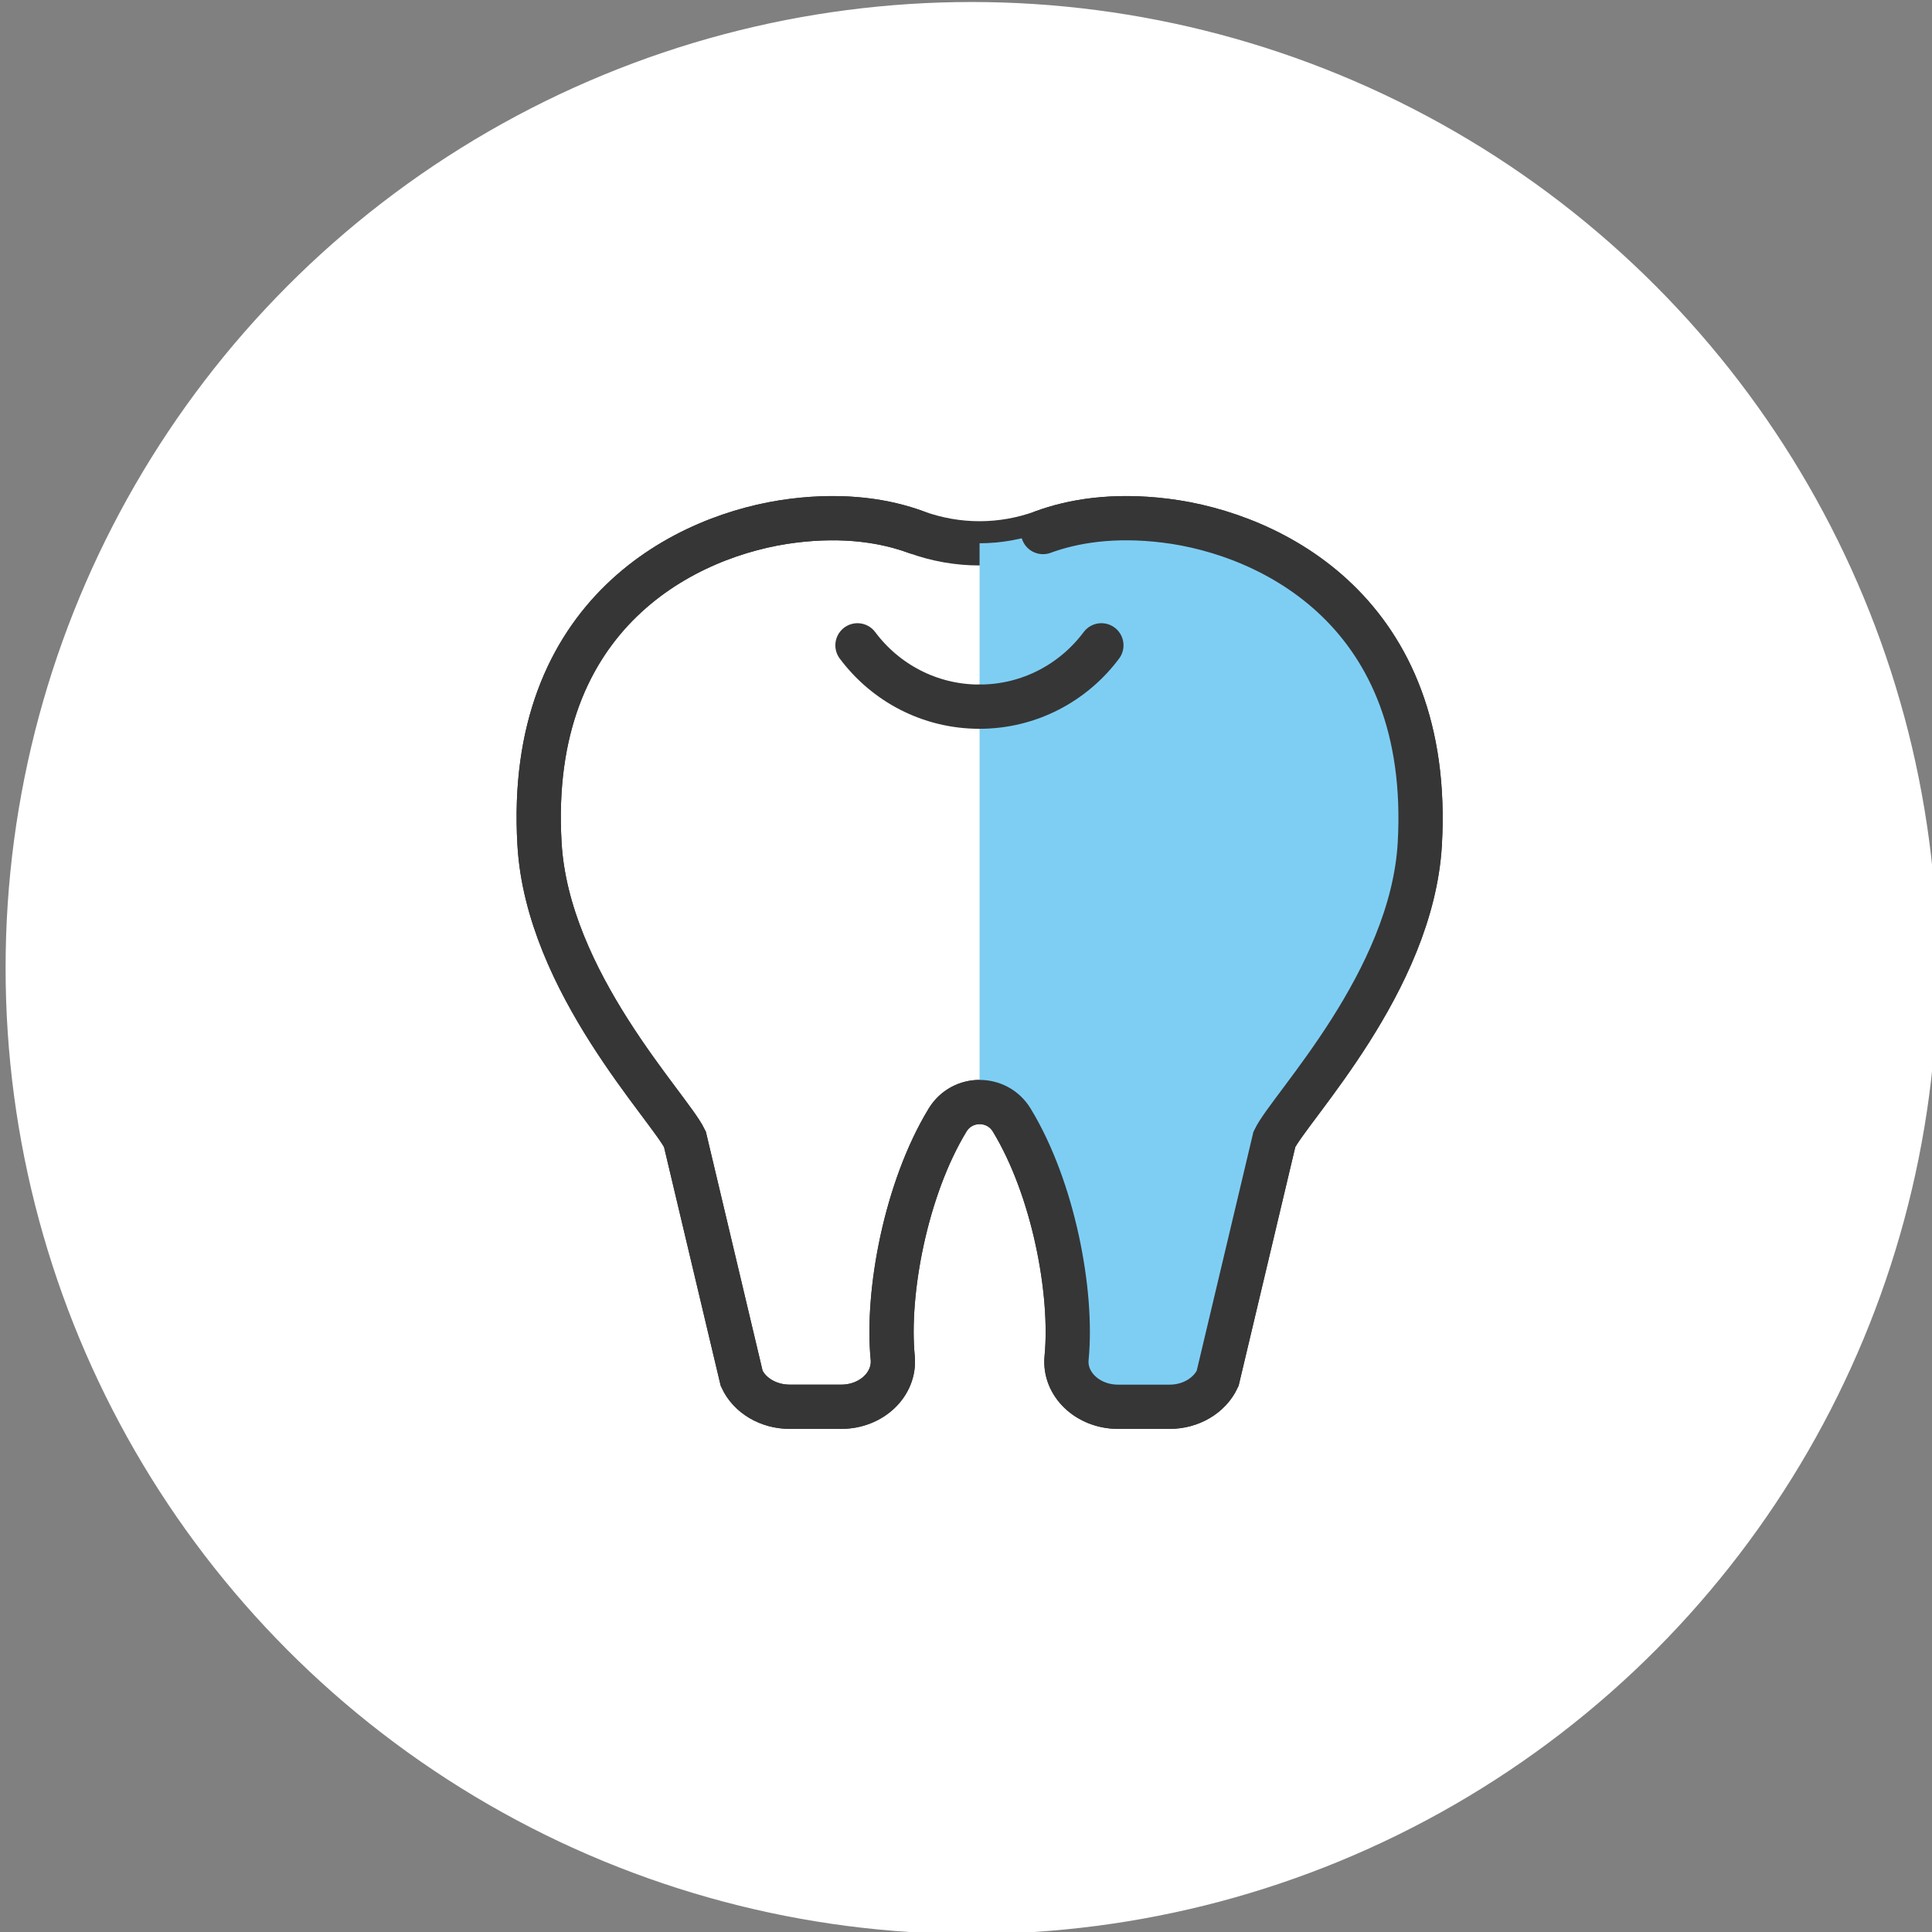
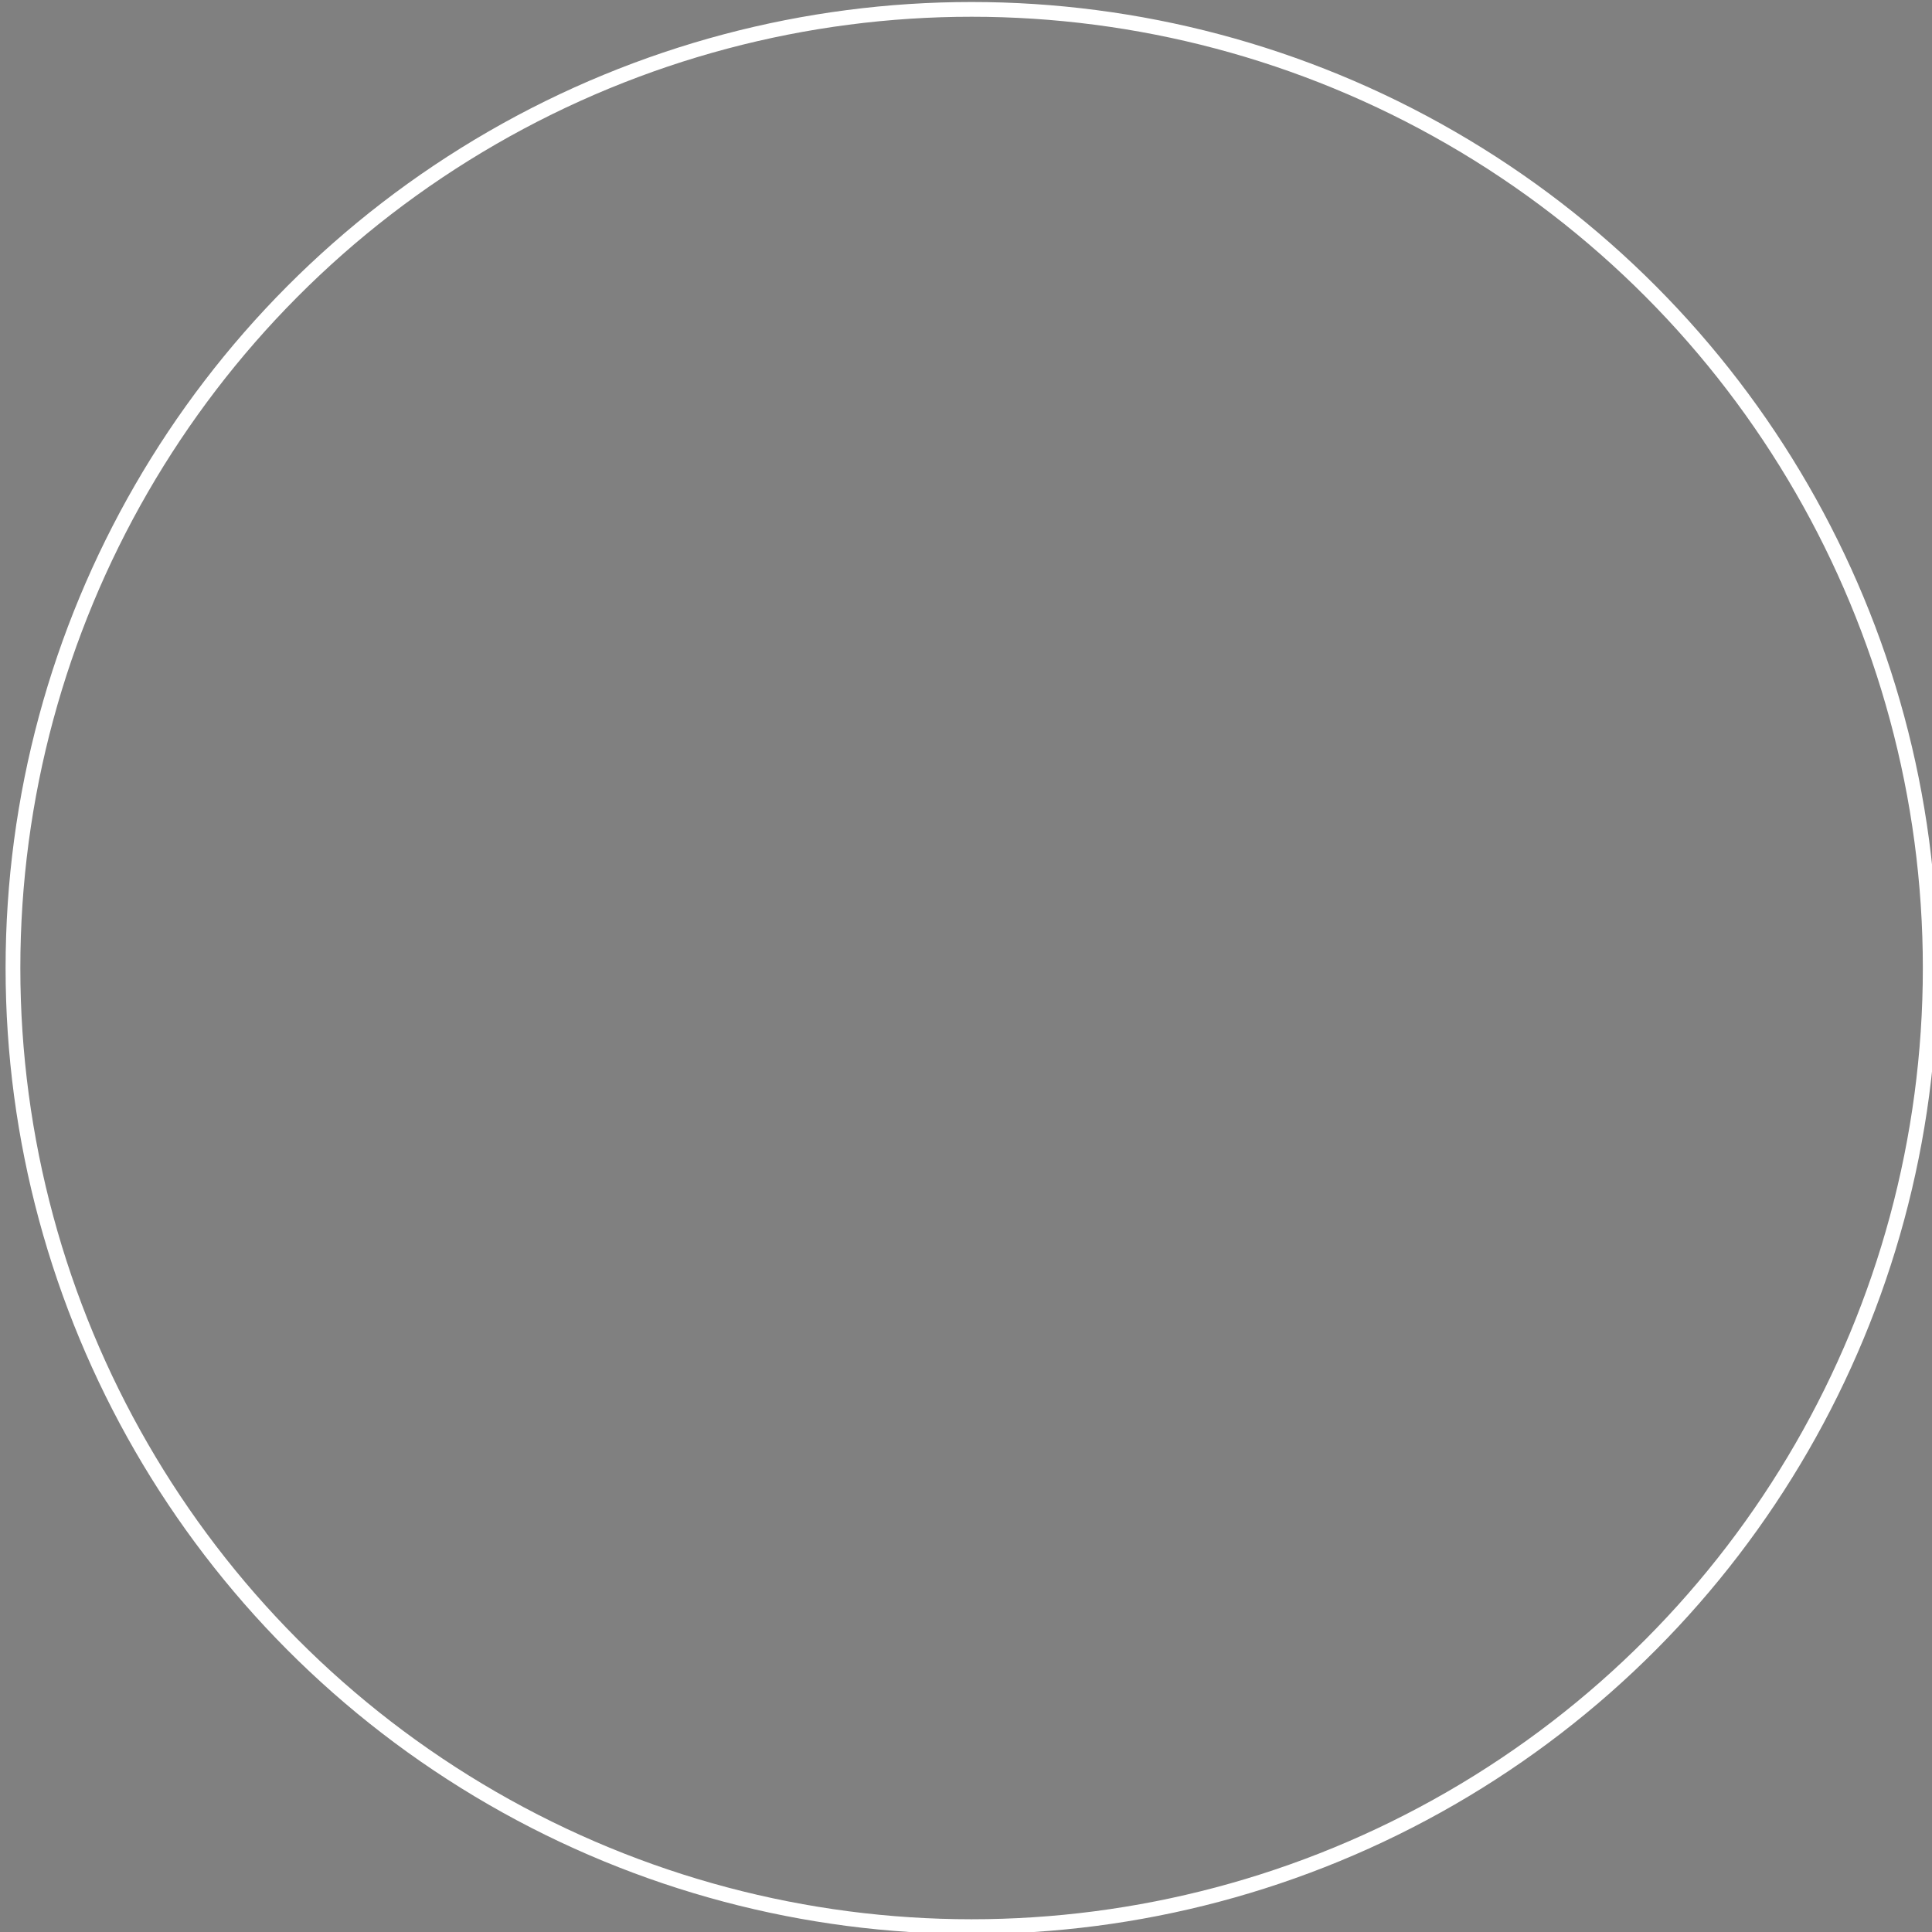
<svg xmlns="http://www.w3.org/2000/svg" width="131" height="131" viewBox="0 0 131 131" fill="none">
  <rect x="0" y="0" width="131" height="131" fill="#808080" stroke="none" />
-   <circle cx="65.879" cy="65.636" r="65" fill="white" />
  <circle cx="65.879" cy="65.636" r="65" stroke="white" />
  <g clip-path="url(#clip0_15934_1170)">
    <path d="M70.721 36.076C72.741 35.336 75.471 34.866 79.031 35.306C86.231 36.196 97.151 41.546 96.271 57.206C95.741 66.576 87.471 75.056 86.411 77.246L82.561 93.466C82.021 94.626 80.741 95.386 79.311 95.386H75.811C73.761 95.386 72.141 93.856 72.321 92.066C72.751 87.636 71.431 80.596 68.601 75.946C67.611 74.316 65.241 74.316 64.251 75.946C61.421 80.596 60.101 87.636 60.531 92.066C60.701 93.856 59.091 95.386 57.041 95.386H53.541C52.111 95.386 50.821 94.626 50.291 93.466L46.441 77.246C45.381 75.056 37.111 66.576 36.581 57.206C35.671 41.546 46.591 36.196 53.791 35.306C57.341 34.866 60.081 35.336 62.101 36.076" fill="white" />
    <path d="M62.101 36.076C64.901 37.096 67.931 37.096 70.721 36.076C72.741 35.336 75.471 34.866 79.031 35.306C86.231 36.196 97.151 41.546 96.271 57.206C95.741 66.576 87.471 75.056 86.411 77.246L82.561 93.466C82.021 94.626 80.741 95.386 79.311 95.386H75.811C73.761 95.386 72.141 93.856 72.321 92.066C72.751 87.636 71.431 80.596 68.601 75.946C67.611 74.316 65.241 74.316 64.251 75.946C61.421 80.596 60.101 87.636 60.531 92.066C60.701 93.856 59.091 95.386 57.041 95.386H53.541C52.111 95.386 50.821 94.626 50.291 93.466L46.441 77.246C45.381 75.056 37.111 66.576 36.581 57.206C35.671 41.546 46.591 36.196 53.791 35.306C57.341 34.866 60.081 35.336 62.101 36.076Z" stroke="#363636" stroke-width="3" stroke-miterlimit="10" stroke-linecap="round" />
-     <path d="M66.41 36.836C67.87 36.836 69.32 36.576 70.72 36.066C72.74 35.326 75.47 34.856 79.03 35.296C86.23 36.186 97.15 41.536 96.27 57.196C95.74 66.566 87.47 75.046 86.41 77.236L82.56 93.456C82.02 94.616 80.74 95.376 79.31 95.376H75.81C73.76 95.376 72.14 93.846 72.32 92.056C72.75 87.626 71.43 80.586 68.6 75.936C68.1 75.116 67.26 74.716 66.42 74.716V36.836H66.41Z" fill="#7ECEF4" />
    <path d="M70.721 36.076C72.741 35.336 75.471 34.866 79.031 35.306C86.231 36.196 97.151 41.546 96.271 57.206C95.741 66.576 87.471 75.056 86.411 77.246L82.561 93.466C82.021 94.626 80.741 95.386 79.311 95.386H75.811C73.761 95.386 72.141 93.856 72.321 92.066C72.751 87.636 71.431 80.596 68.601 75.946C67.611 74.316 65.241 74.316 64.251 75.946C61.421 80.596 60.101 87.636 60.531 92.066C60.701 93.856 59.091 95.386 57.041 95.386H53.541C52.111 95.386 50.821 94.626 50.291 93.466L46.441 77.246C45.381 75.056 37.111 66.576 36.581 57.206C35.671 41.546 46.591 36.196 53.791 35.306C57.341 34.866 60.081 35.336 62.101 36.076" stroke="#363636" stroke-width="3" stroke-miterlimit="10" stroke-linecap="round" />
    <path d="M66.411 47.916C63.021 47.916 60.021 46.276 58.141 43.756" stroke="#363636" stroke-width="3" stroke-miterlimit="10" stroke-linecap="round" />
    <path d="M66.41 47.916C69.8 47.916 72.8 46.276 74.68 43.756" stroke="#363636" stroke-width="3" stroke-miterlimit="10" stroke-linecap="round" />
  </g>
  <defs>
    <clipPath id="clip0_15934_1170">
-       <rect width="62.82" height="63.25" fill="white" transform="translate(35 33.636)" />
-     </clipPath>
+       </clipPath>
  </defs>
</svg>